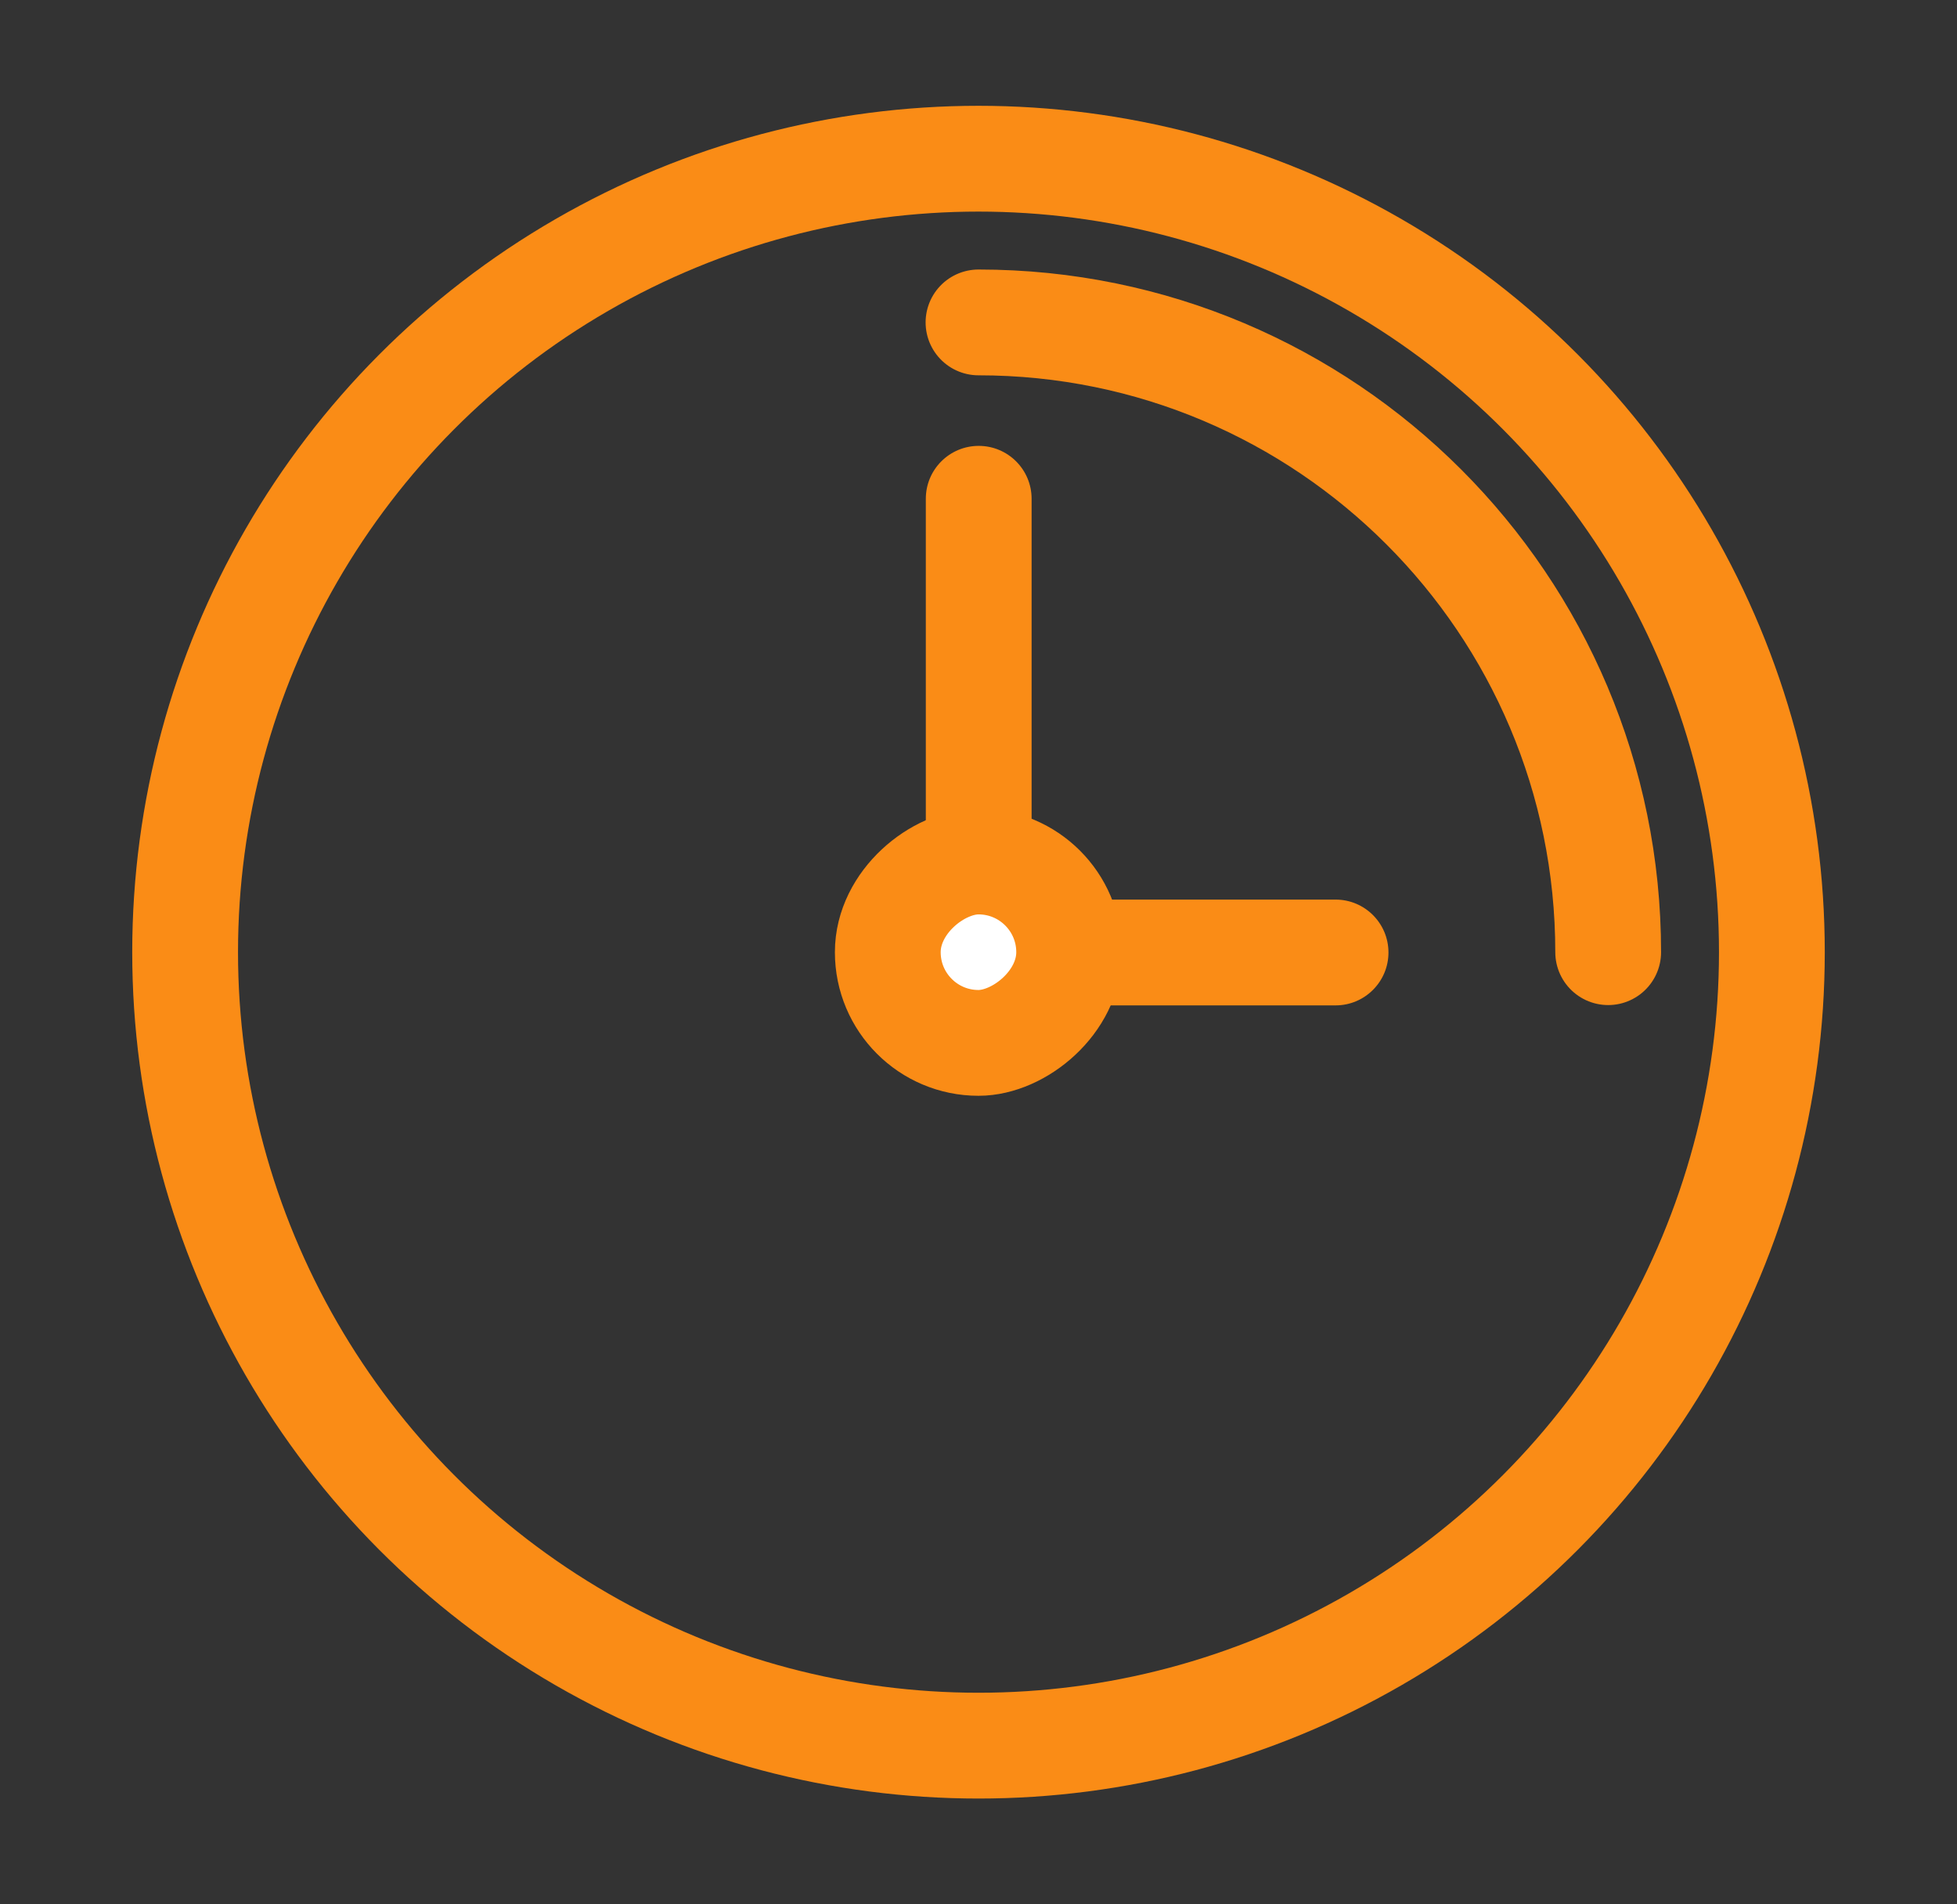
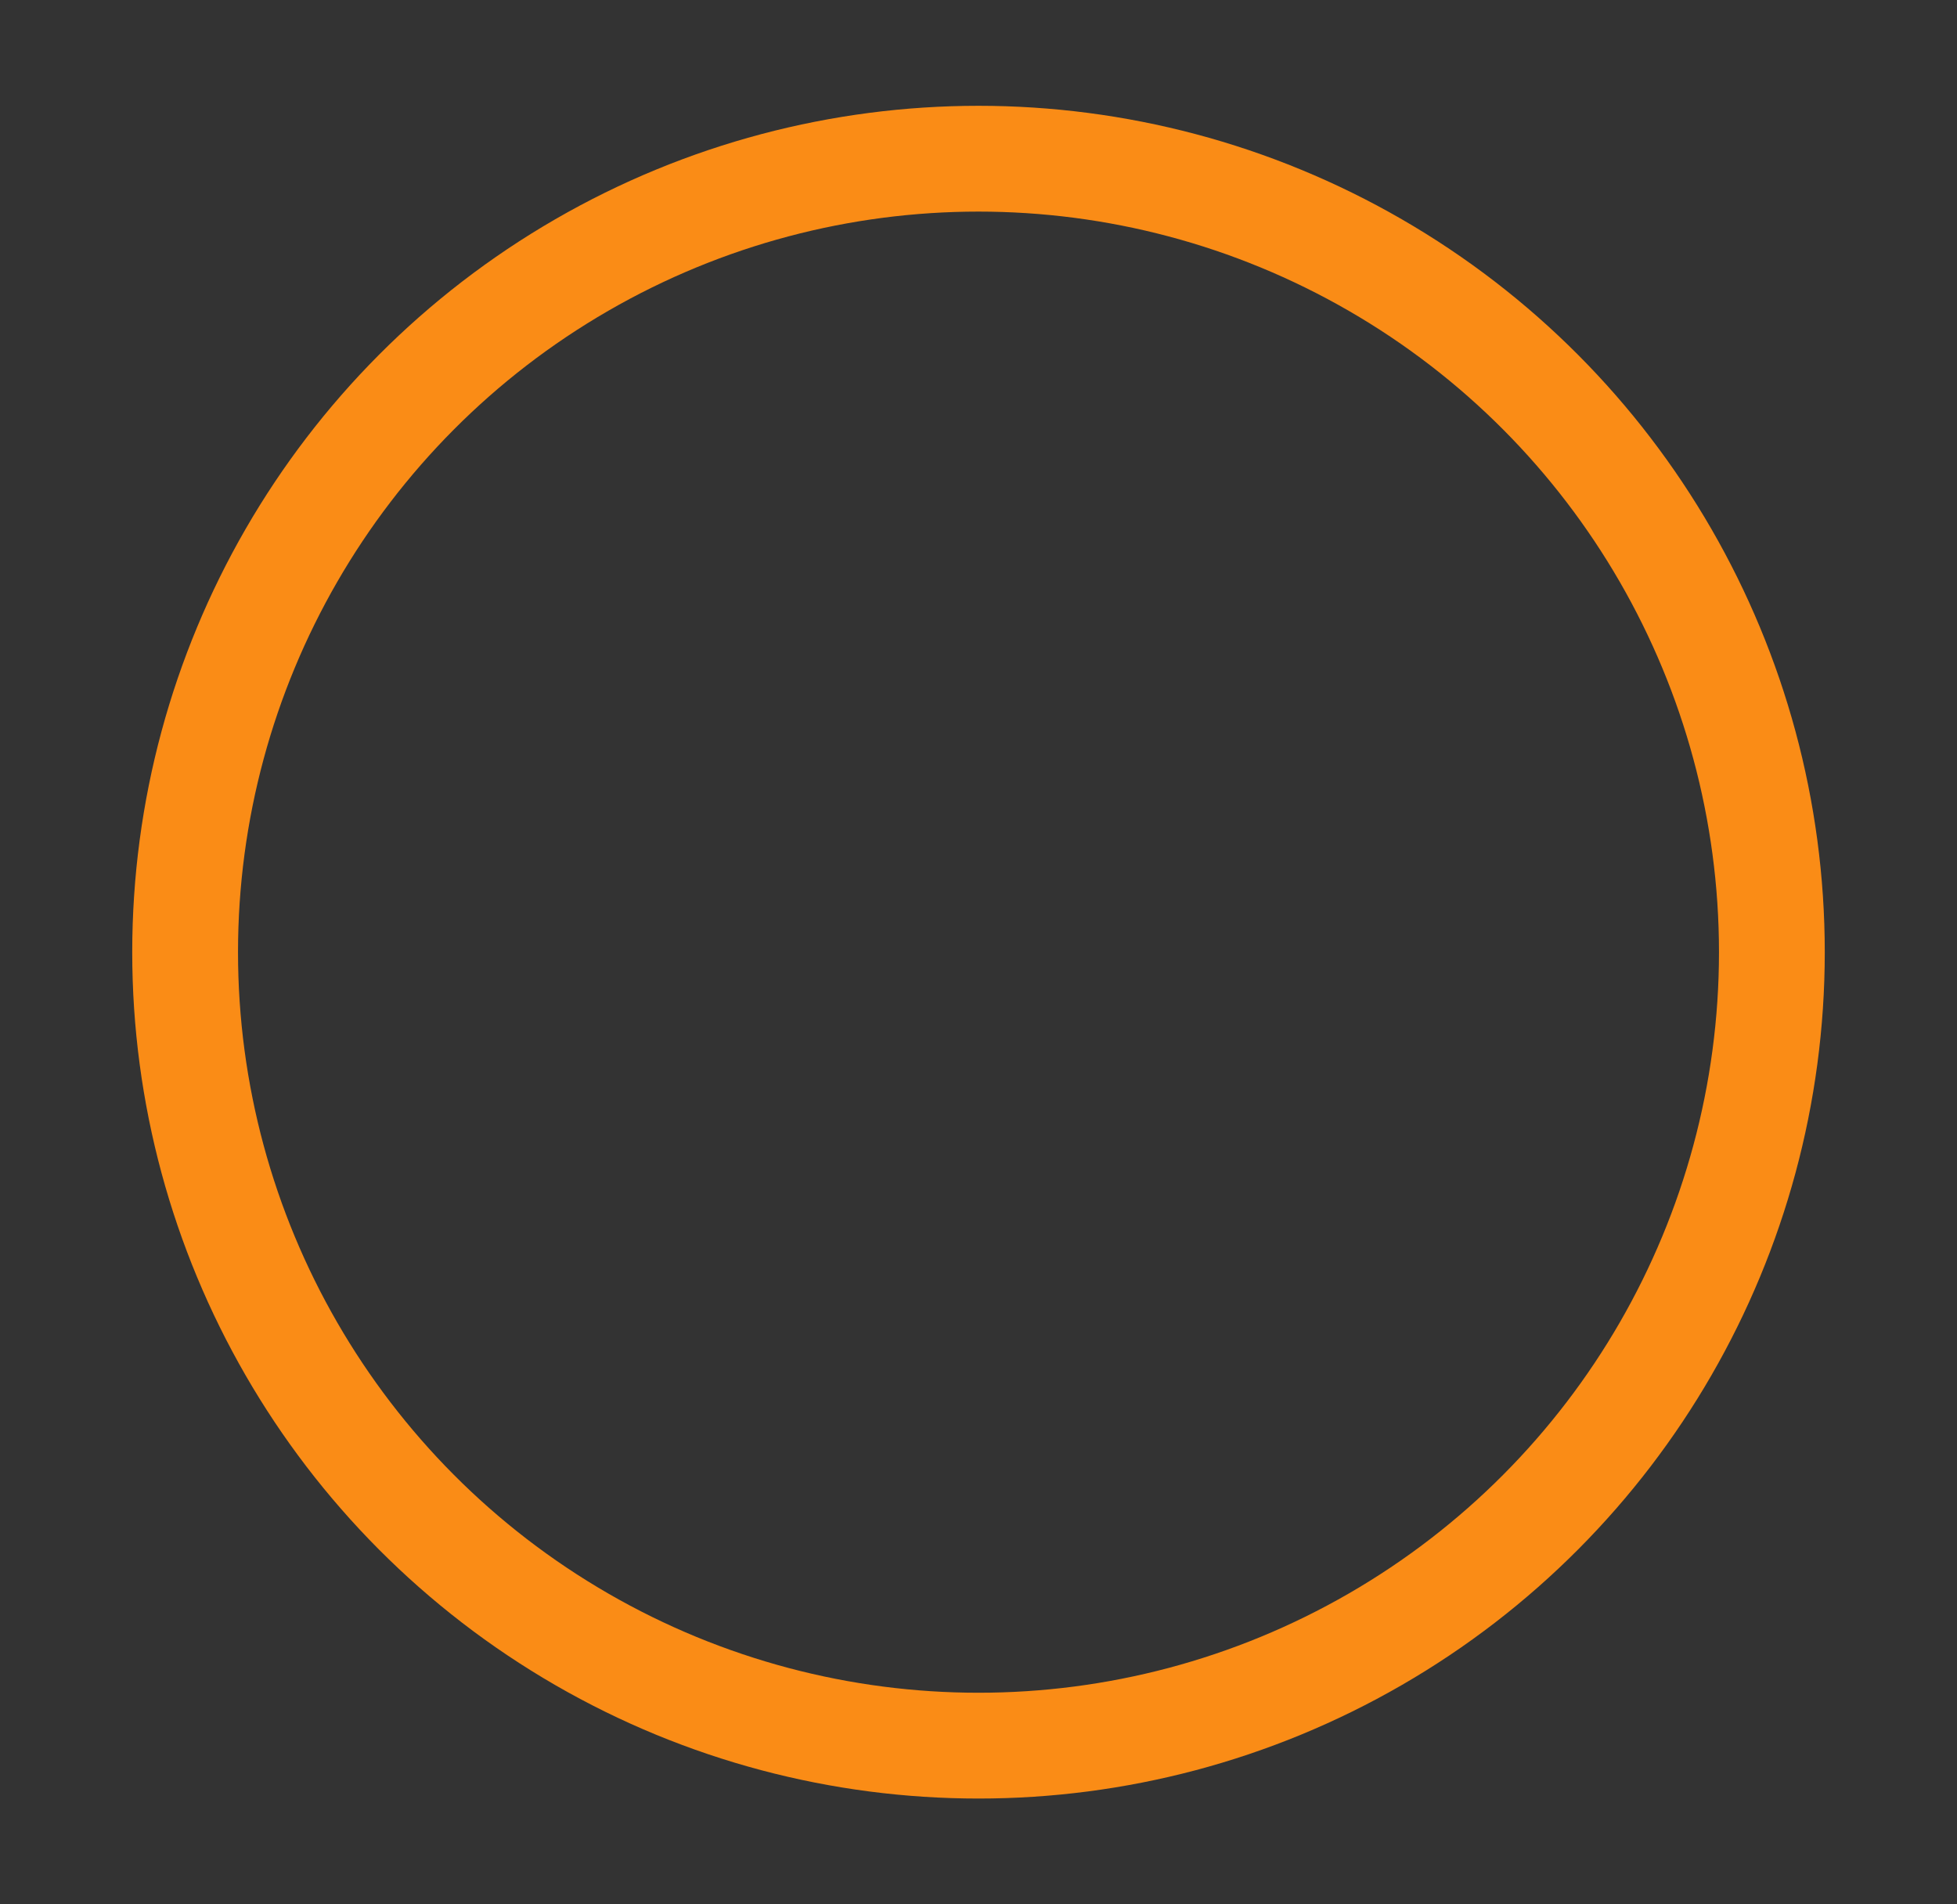
<svg xmlns="http://www.w3.org/2000/svg" width="37" height="36" viewBox="0 0 37 36" fill="none">
  <rect x="0" y="0" width="37" height="36" fill="#333333" stroke="none" />
-   <path d="M19.504 9.429C19.504 8.876 19.056 8.429 18.504 8.429C17.952 8.429 17.504 8.876 17.504 9.429H19.504ZM18.504 18.006H17.504V19.006H18.504V18.006ZM25.251 19.006C25.803 19.006 26.251 18.558 26.251 18.006C26.251 17.454 25.803 17.006 25.251 17.006V19.006ZM17.504 9.429V18.006H19.504V9.429H17.504ZM18.504 19.006H25.251V17.006H18.504V19.006Z" fill="#FA8C16" />
-   <rect x="20.214" y="16.286" width="3.429" height="3.429" rx="1.714" transform="rotate(90 20.214 16.286)" fill="white" stroke="#FA8C16" stroke-width="2" />
  <circle cx="18.5" cy="18" r="15" stroke="#FA8C16" stroke-width="2" />
-   <path d="M30.405 18C30.405 11.425 25.075 6.095 18.5 6.095" stroke="#FA8C16" stroke-width="2" stroke-linecap="round" />
</svg>